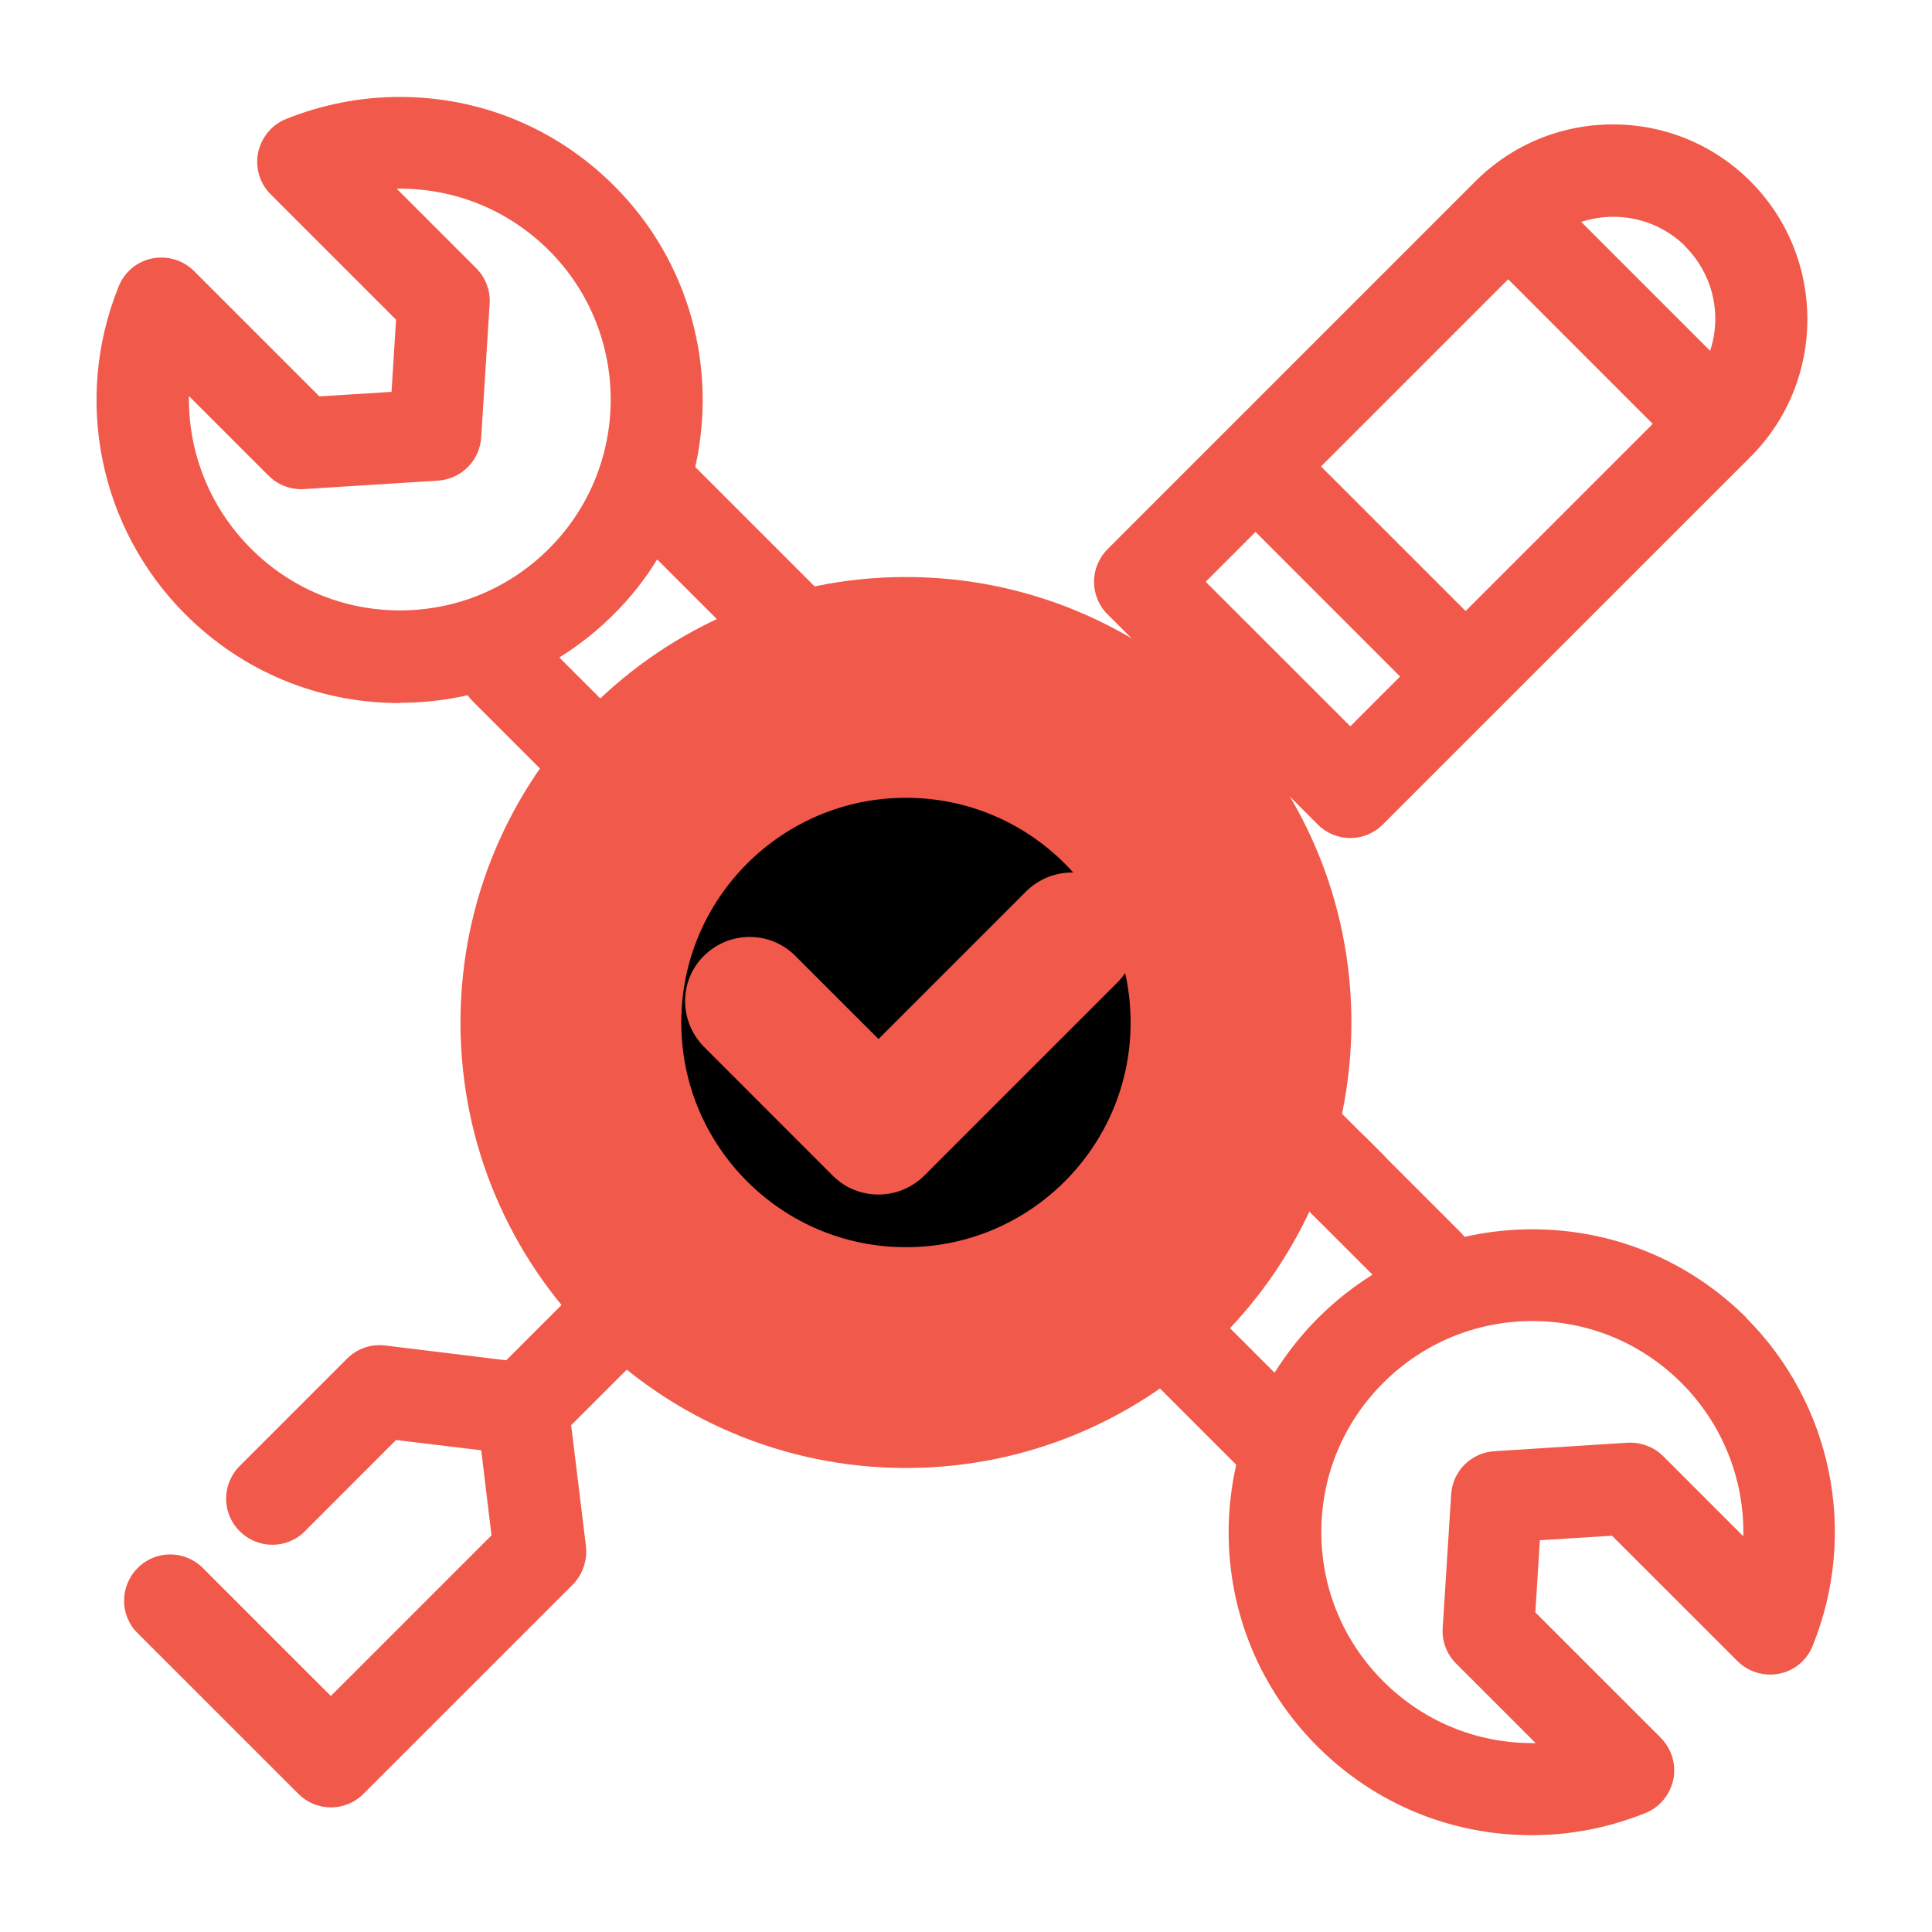
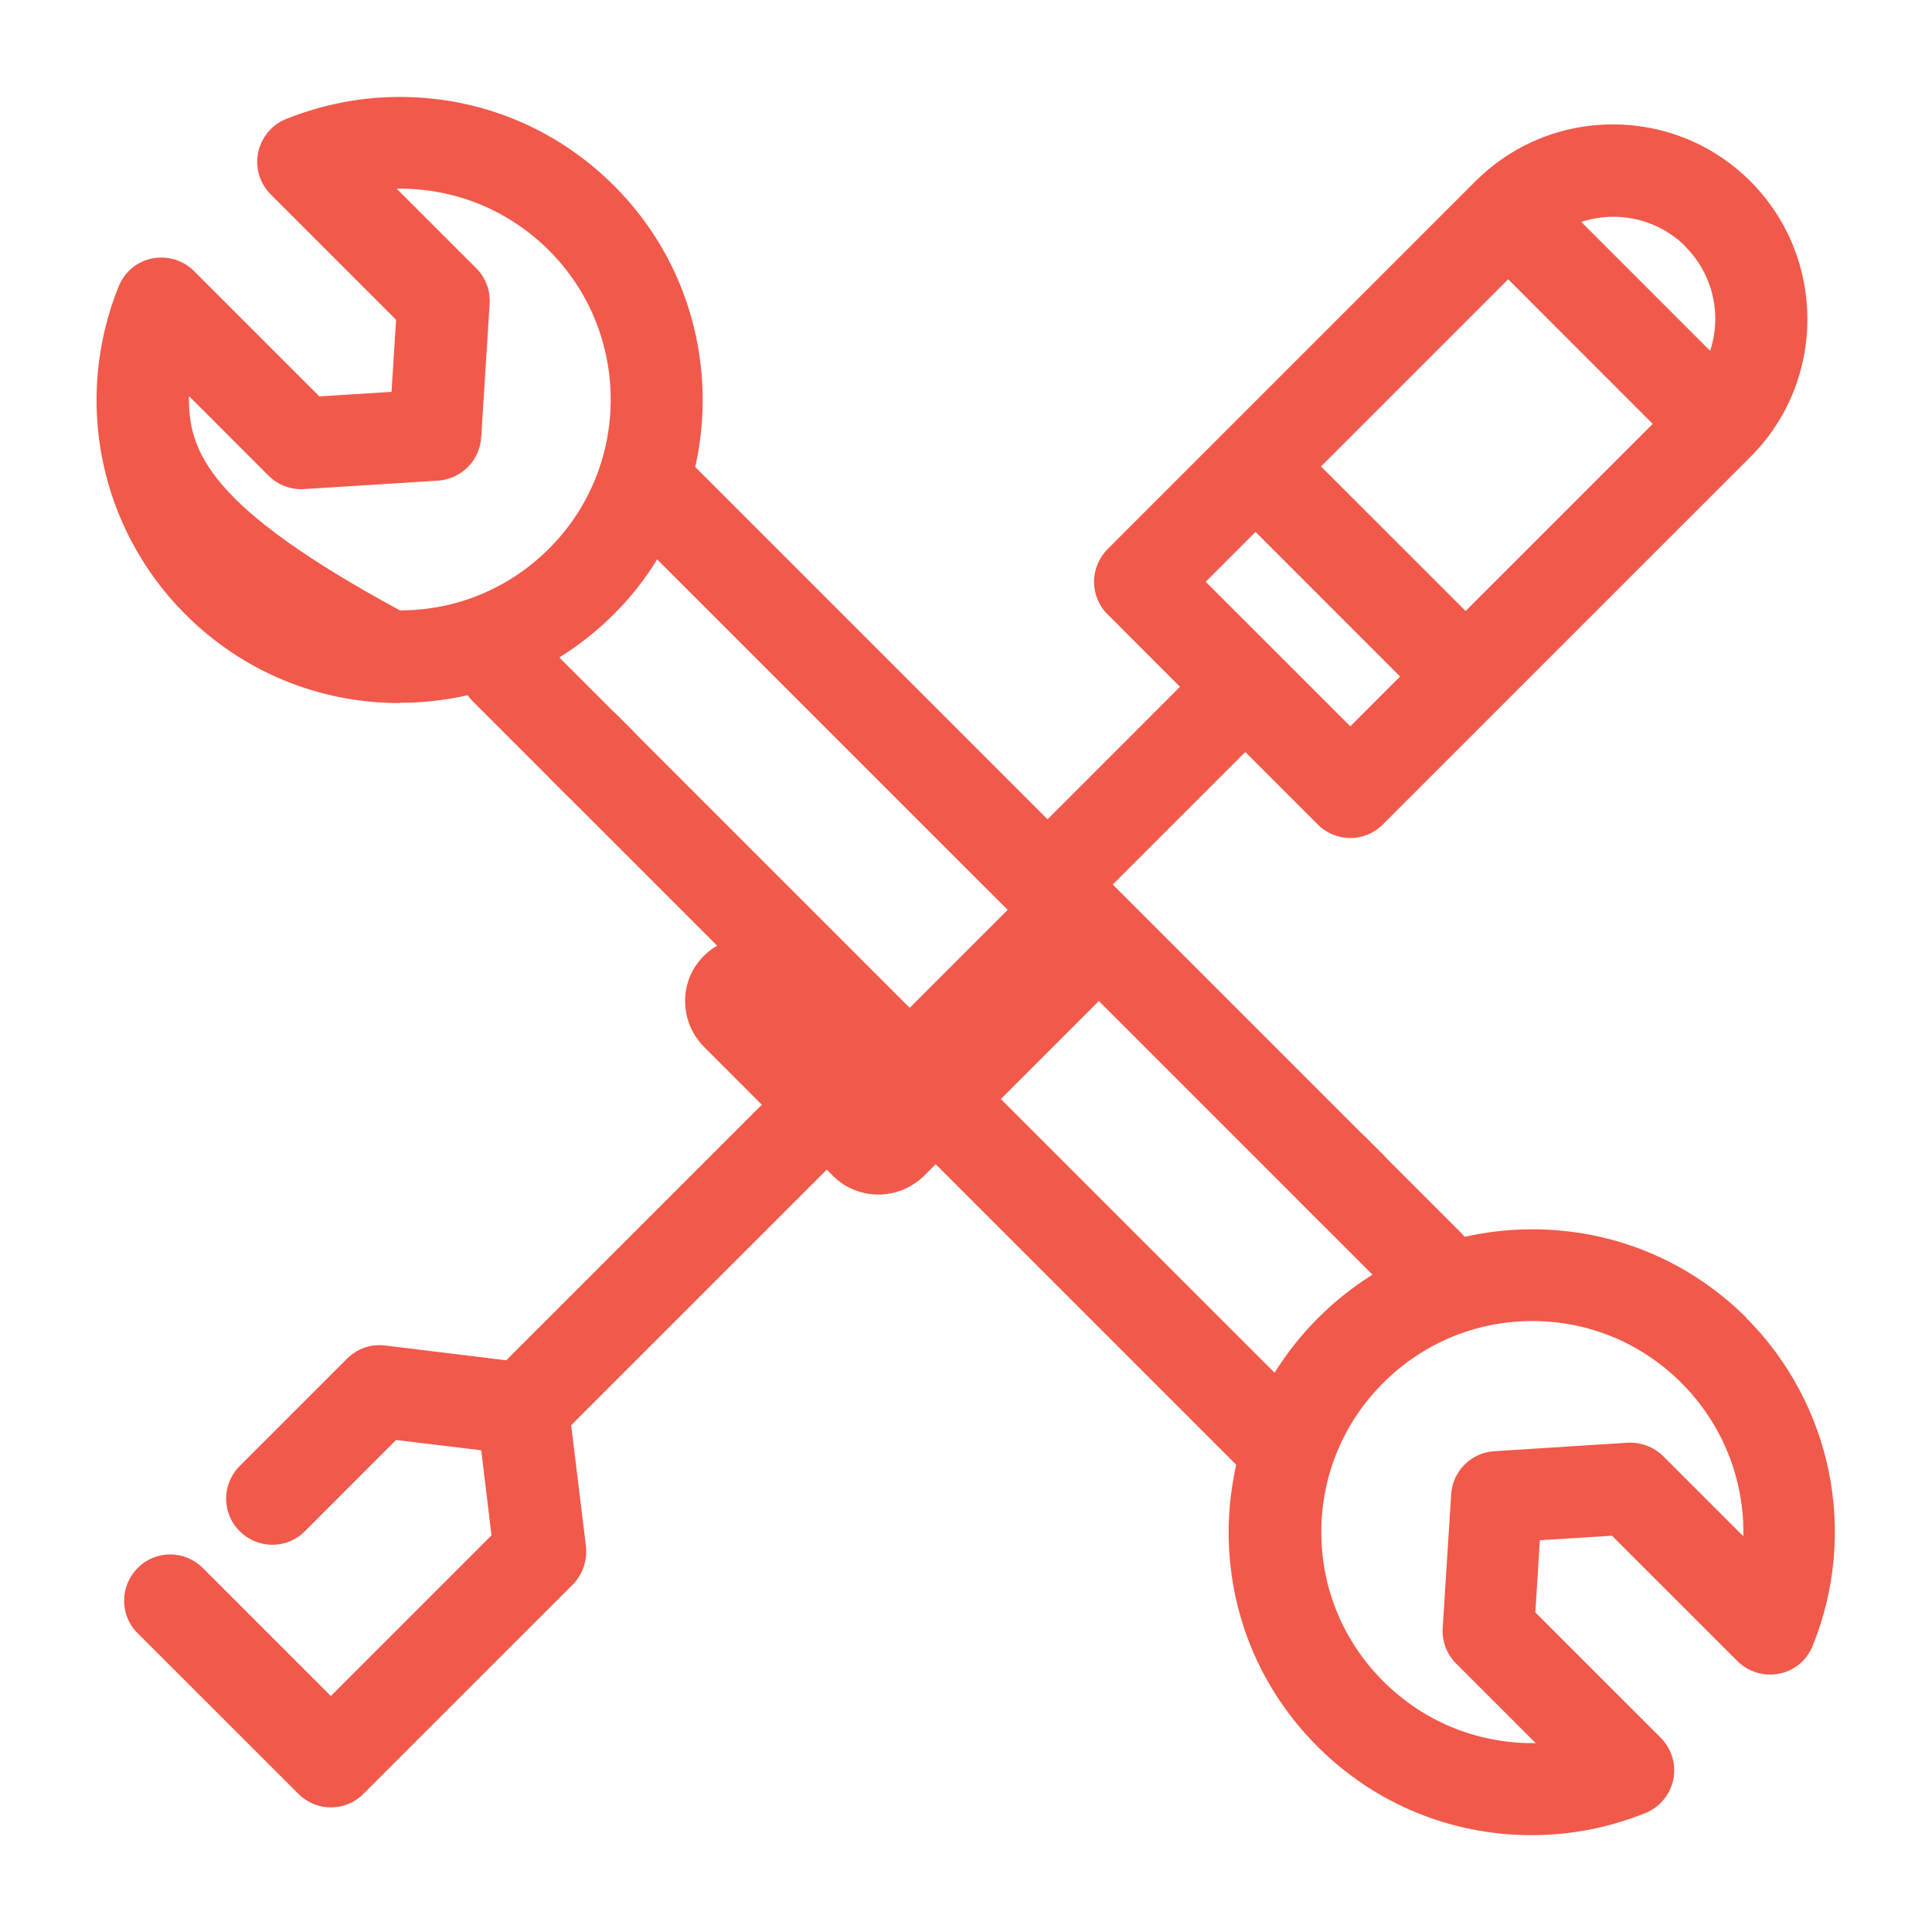
<svg xmlns="http://www.w3.org/2000/svg" width="35" height="35" viewBox="0 0 35 35" fill="none">
-   <path d="M7.241 12.732C8.706 12.732 10.084 12.163 11.123 11.124C11.43 10.818 11.692 10.484 11.905 10.134L25.277 23.505C25.441 23.669 25.654 23.751 25.867 23.751C26.081 23.751 26.294 23.669 26.458 23.505C26.786 23.177 26.786 22.646 26.458 22.324L20.158 16.024L22.559 13.623L23.871 14.935C24.035 15.1 24.248 15.182 24.462 15.182C24.675 15.182 24.888 15.1 25.052 14.935L31.713 8.275C33.086 6.902 33.086 4.665 31.713 3.287C31.046 2.62 30.16 2.254 29.22 2.254C28.279 2.254 27.393 2.62 26.726 3.287L20.065 9.948C19.906 10.107 19.819 10.32 19.819 10.539C19.819 10.757 19.906 10.976 20.065 11.129L21.377 12.442L18.977 14.843L12.595 8.461C12.994 6.683 12.507 4.742 11.123 3.364C10.084 2.325 8.706 1.756 7.241 1.756C6.53 1.756 5.841 1.893 5.184 2.155C4.922 2.259 4.736 2.489 4.676 2.762C4.621 3.036 4.703 3.32 4.905 3.522L7.175 5.792L7.093 7.099L5.786 7.181L3.516 4.911C3.32 4.714 3.035 4.627 2.756 4.682C2.483 4.736 2.253 4.928 2.149 5.19C1.323 7.236 1.799 9.571 3.358 11.129C4.397 12.168 5.775 12.737 7.241 12.737V12.732ZM27.322 5.059L29.941 7.679L26.551 11.069L23.931 8.45L27.322 5.059ZM30.532 4.468C31.041 4.977 31.194 5.715 30.98 6.355L28.645 4.02C28.831 3.96 29.023 3.927 29.225 3.927C29.717 3.927 30.188 4.118 30.538 4.468H30.532ZM22.745 9.636L25.364 12.256L24.462 13.158L21.842 10.539L22.745 9.636ZM3.423 7.175L4.867 8.619C5.037 8.789 5.272 8.876 5.513 8.86L7.935 8.707C8.356 8.679 8.69 8.346 8.717 7.925L8.87 5.507C8.887 5.267 8.799 5.032 8.63 4.862L7.186 3.418C7.186 3.418 7.23 3.418 7.246 3.418C8.269 3.418 9.226 3.818 9.948 4.539C11.435 6.027 11.435 8.45 9.948 9.937C9.226 10.659 8.269 11.058 7.246 11.058C6.223 11.058 5.266 10.659 4.545 9.937C3.795 9.188 3.407 8.187 3.423 7.175Z" fill="#F1594B" />
+   <path d="M7.241 12.732C8.706 12.732 10.084 12.163 11.123 11.124C11.43 10.818 11.692 10.484 11.905 10.134L25.277 23.505C25.441 23.669 25.654 23.751 25.867 23.751C26.081 23.751 26.294 23.669 26.458 23.505C26.786 23.177 26.786 22.646 26.458 22.324L20.158 16.024L22.559 13.623L23.871 14.935C24.035 15.1 24.248 15.182 24.462 15.182C24.675 15.182 24.888 15.1 25.052 14.935L31.713 8.275C33.086 6.902 33.086 4.665 31.713 3.287C31.046 2.62 30.16 2.254 29.22 2.254C28.279 2.254 27.393 2.62 26.726 3.287L20.065 9.948C19.906 10.107 19.819 10.32 19.819 10.539C19.819 10.757 19.906 10.976 20.065 11.129L21.377 12.442L18.977 14.843L12.595 8.461C12.994 6.683 12.507 4.742 11.123 3.364C10.084 2.325 8.706 1.756 7.241 1.756C6.53 1.756 5.841 1.893 5.184 2.155C4.922 2.259 4.736 2.489 4.676 2.762C4.621 3.036 4.703 3.32 4.905 3.522L7.175 5.792L7.093 7.099L5.786 7.181L3.516 4.911C3.32 4.714 3.035 4.627 2.756 4.682C2.483 4.736 2.253 4.928 2.149 5.19C1.323 7.236 1.799 9.571 3.358 11.129C4.397 12.168 5.775 12.737 7.241 12.737V12.732ZM27.322 5.059L29.941 7.679L26.551 11.069L23.931 8.45L27.322 5.059ZM30.532 4.468C31.041 4.977 31.194 5.715 30.98 6.355L28.645 4.02C28.831 3.96 29.023 3.927 29.225 3.927C29.717 3.927 30.188 4.118 30.538 4.468H30.532ZM22.745 9.636L25.364 12.256L24.462 13.158L21.842 10.539L22.745 9.636ZM3.423 7.175L4.867 8.619C5.037 8.789 5.272 8.876 5.513 8.86L7.935 8.707C8.356 8.679 8.69 8.346 8.717 7.925L8.87 5.507C8.887 5.267 8.799 5.032 8.63 4.862L7.186 3.418C7.186 3.418 7.23 3.418 7.246 3.418C8.269 3.418 9.226 3.818 9.948 4.539C11.435 6.027 11.435 8.45 9.948 9.937C9.226 10.659 8.269 11.058 7.246 11.058C3.795 9.188 3.407 8.187 3.423 7.175Z" fill="#F1594B" />
  <path d="M31.643 23.878C30.604 22.839 29.225 22.27 27.76 22.27C26.294 22.27 24.916 22.839 23.877 23.878C23.576 24.178 23.314 24.512 23.09 24.868L16.625 18.404C16.625 18.404 16.62 18.398 16.614 18.393C16.614 18.393 16.609 18.387 16.604 18.382L9.751 11.529C9.423 11.201 8.893 11.201 8.57 11.529C8.242 11.857 8.242 12.388 8.57 12.71L14.837 18.978L9.171 24.643L6.979 24.375C6.721 24.343 6.47 24.43 6.284 24.616L4.343 26.557C4.014 26.886 4.014 27.416 4.343 27.739C4.671 28.067 5.201 28.067 5.524 27.739L7.175 26.087L8.718 26.273L8.904 27.815L5.994 30.725L3.675 28.406C3.347 28.078 2.817 28.078 2.494 28.406C2.166 28.734 2.166 29.265 2.494 29.587L5.404 32.496C5.562 32.655 5.775 32.743 5.994 32.743C6.213 32.743 6.432 32.655 6.585 32.496L10.375 28.707C10.555 28.526 10.643 28.269 10.615 28.012L10.347 25.819L16.013 20.154L22.395 26.535C22.307 26.929 22.258 27.34 22.258 27.755C22.258 29.221 22.827 30.599 23.866 31.638C24.905 32.677 26.283 33.246 27.749 33.246C28.46 33.246 29.149 33.109 29.805 32.846C30.068 32.743 30.253 32.513 30.314 32.239C30.368 31.966 30.286 31.682 30.084 31.479L27.814 29.21L27.896 27.903L29.203 27.821L31.473 30.09C31.67 30.287 31.954 30.375 32.233 30.32C32.512 30.265 32.736 30.074 32.84 29.811C33.666 27.766 33.19 25.431 31.632 23.872L31.643 23.878ZM31.577 27.826L30.133 26.382C29.964 26.213 29.729 26.125 29.488 26.136L27.071 26.29C26.65 26.317 26.316 26.65 26.289 27.072L26.136 29.489C26.119 29.729 26.207 29.965 26.376 30.134L27.82 31.578C27.82 31.578 27.776 31.578 27.76 31.578C26.737 31.578 25.78 31.178 25.058 30.457C24.336 29.735 23.937 28.778 23.937 27.755C23.937 26.732 24.336 25.775 25.058 25.053C25.78 24.332 26.737 23.932 27.76 23.932C28.782 23.932 29.739 24.332 30.461 25.053C31.21 25.803 31.599 26.803 31.582 27.815L31.577 27.826Z" fill="#F1594B" />
  <path d="M24.762 20.623C24.434 20.295 23.904 20.295 23.581 20.623C23.258 20.951 23.253 21.482 23.581 21.804L23.854 22.078C24.018 22.242 24.232 22.324 24.445 22.324C24.658 22.324 24.872 22.242 25.036 22.078C25.364 21.75 25.364 21.219 25.036 20.896L24.762 20.623Z" fill="#F1594B" />
  <path d="M9.997 12.955C9.669 13.283 9.669 13.814 9.997 14.136L10.271 14.41C10.435 14.574 10.648 14.656 10.861 14.656C11.074 14.656 11.288 14.574 11.452 14.41C11.78 14.082 11.78 13.551 11.452 13.229L11.178 12.955C10.85 12.627 10.32 12.627 9.997 12.955Z" fill="#F1594B" />
-   <path d="M16.412 24.594C19.765 24.594 22.482 21.876 22.482 18.523C22.482 15.171 19.765 12.453 16.412 12.453C13.06 12.453 10.342 15.171 10.342 18.523C10.342 21.876 13.06 24.594 16.412 24.594Z" fill="black" stroke="#F1594B" stroke-width="4" stroke-miterlimit="10" />
  <path d="M15.089 21.301C15.319 21.53 15.614 21.64 15.915 21.64C16.215 21.64 16.511 21.525 16.74 21.301L20.24 17.801C20.694 17.347 20.694 16.608 20.24 16.149C19.786 15.69 19.048 15.695 18.589 16.149L15.915 18.823L14.405 17.314C13.951 16.86 13.213 16.86 12.754 17.314C12.294 17.768 12.3 18.506 12.754 18.965L15.089 21.301Z" fill="#F1594B" />
</svg>